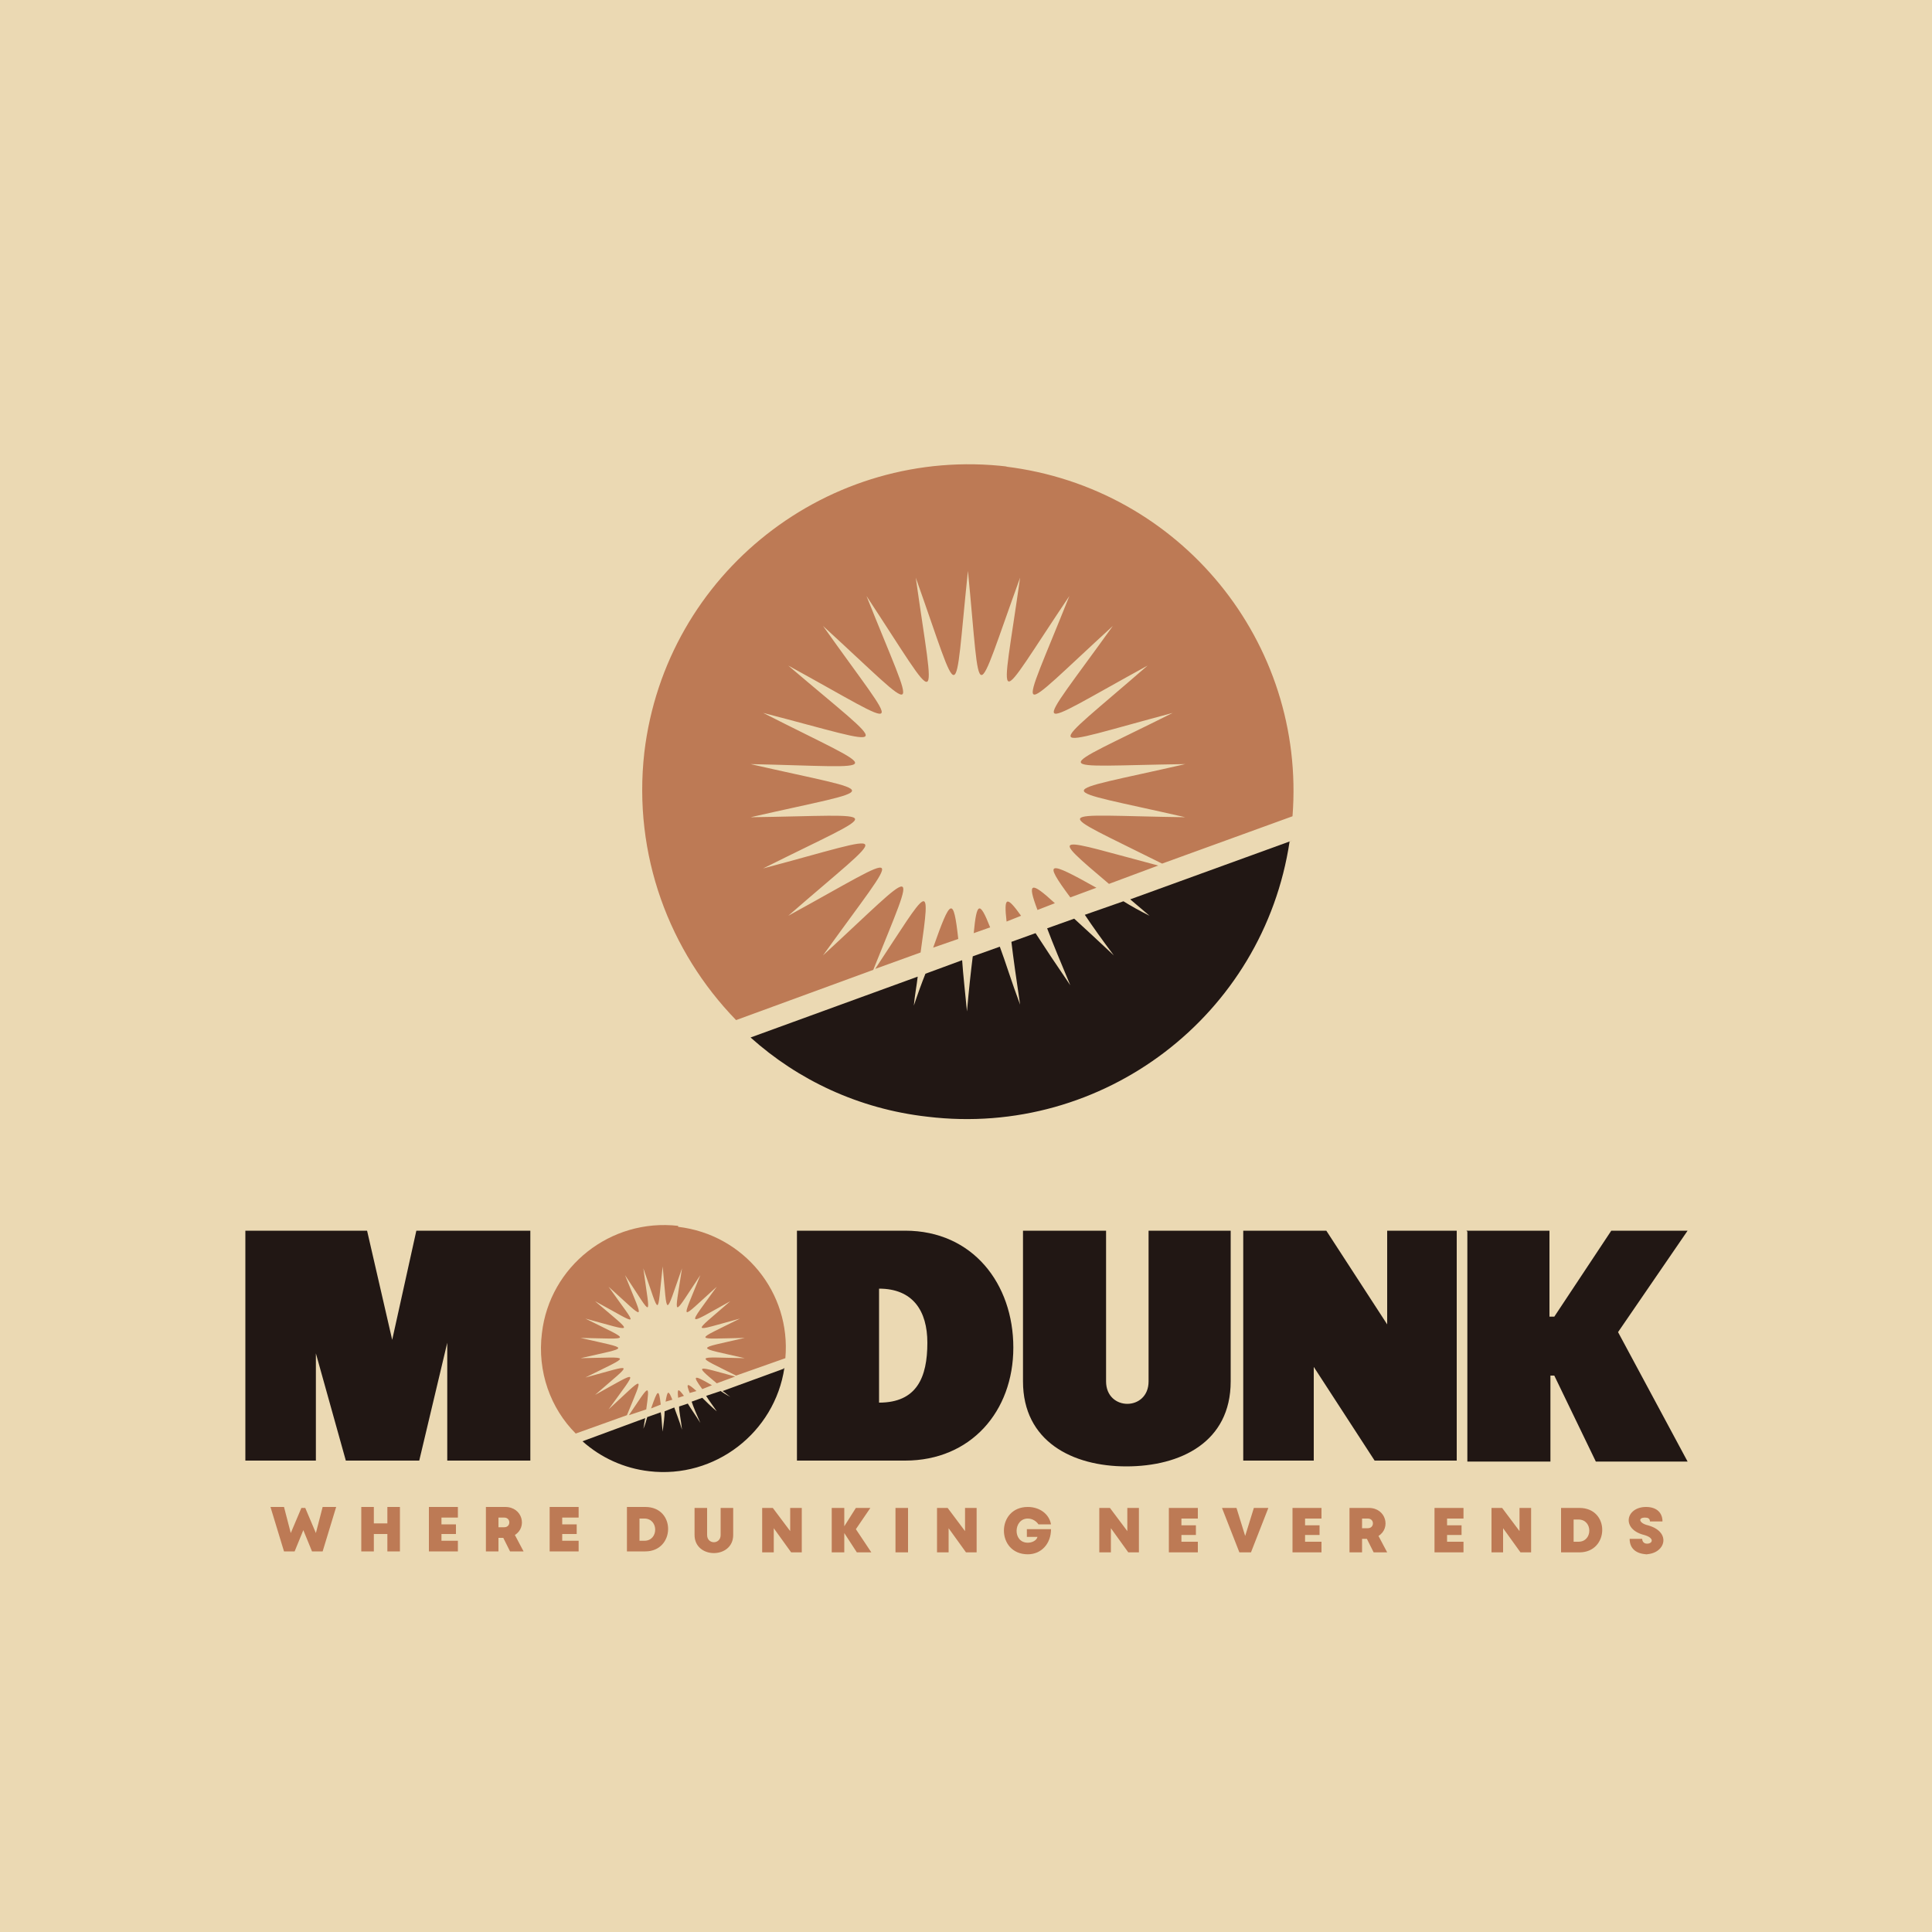
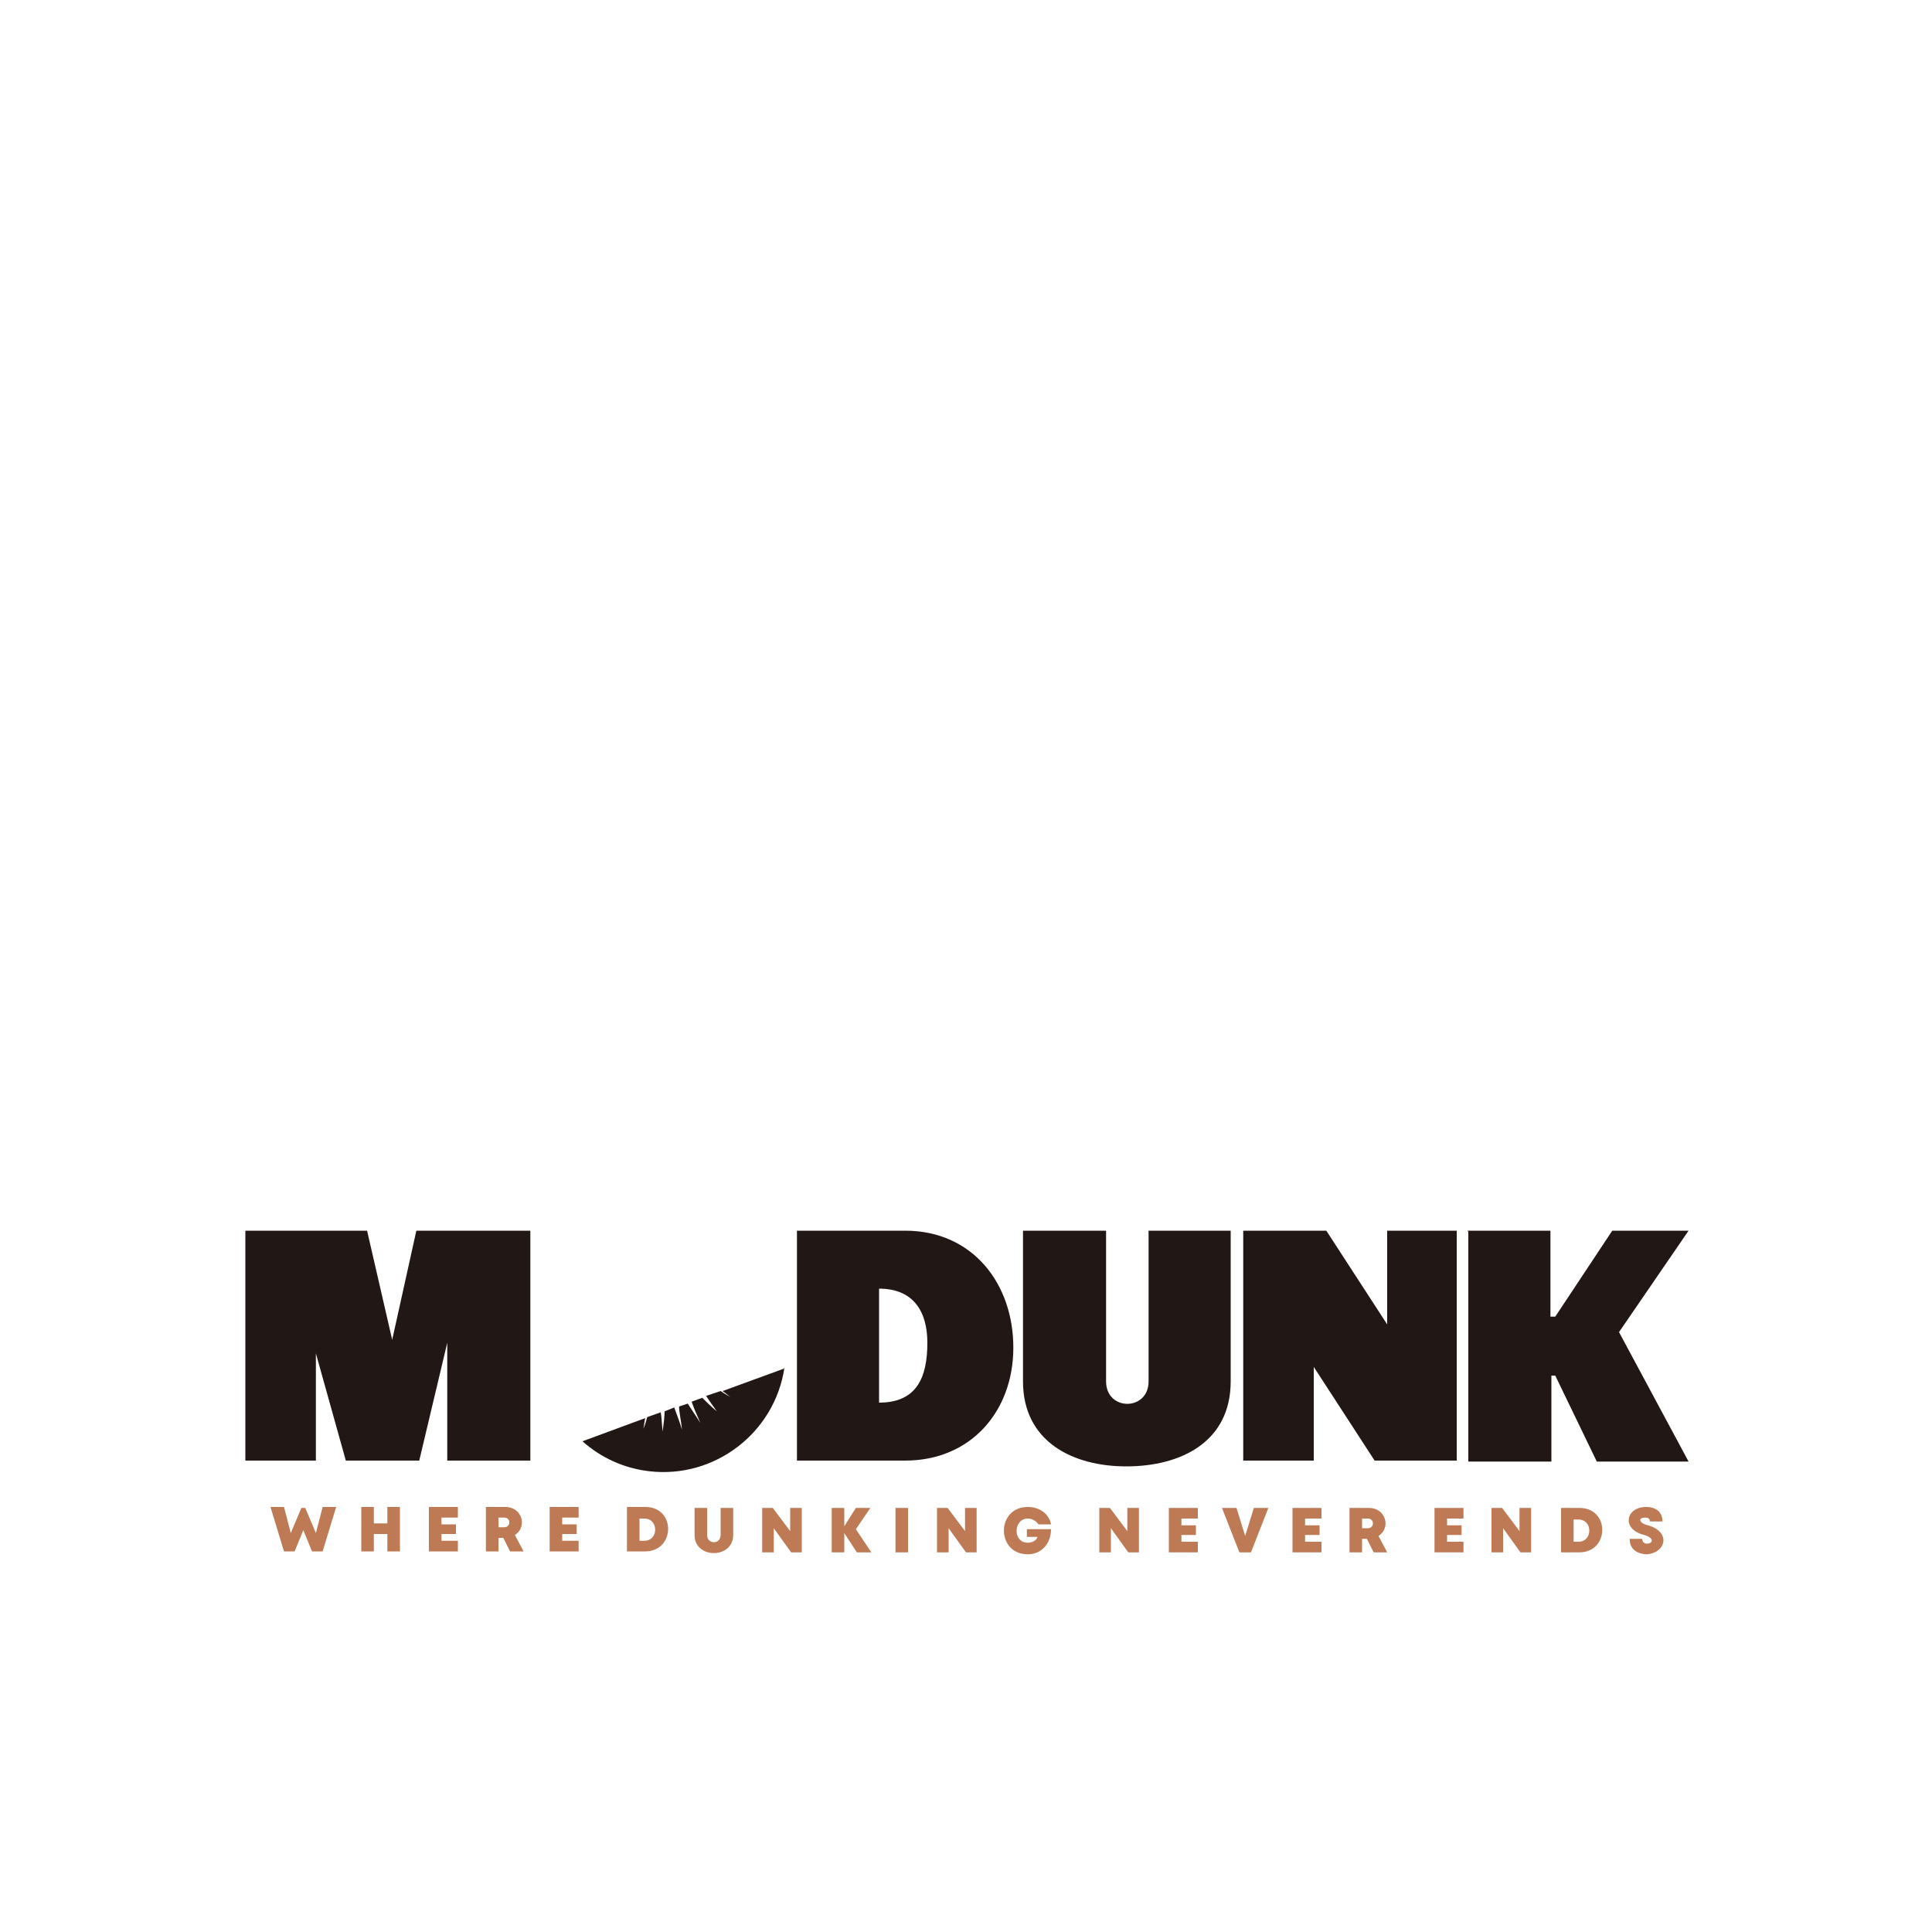
<svg xmlns="http://www.w3.org/2000/svg" xml:space="preserve" width="2000px" height="2000px" version="1.1" style="shape-rendering:geometricPrecision; text-rendering:geometricPrecision; image-rendering:optimizeQuality; fill-rule:evenodd; clip-rule:evenodd" viewBox="0 0 2000 2000">
  <defs>
    <style type="text/css">
   
    .fil1 {fill:#211714}
    .fil2 {fill:#BD7A55}
    .fil0 {fill:#EBD9B3}
    .fil3 {fill:#BD7A55;fill-rule:nonzero}
   
  </style>
  </defs>
  <g id="Layer_x0020_1">
-     <polygon class="fil0" points="0,-5 2000,-5 2000,2005 0,2005 " />
-     <path class="fil1" d="M254 1274l126 0 26 113 25 -113 118 0 0 238 -86 0 0 -122 -29 122 -76 0 -31 -111 0 111 -73 0 0 -238zm656 60l0 118c39,0 50,-26 50,-62 0,-33 -15,-56 -50,-56zm27 178l-112 0 0 -238 112 0c70,0 112,55 112,121 0,66 -44,117 -112,117zm208 -82c0,31 44,31 44,0l0 -156 85 0 0 156c0,63 -52,88 -108,88 -56,0 -107,-26 -107,-88l0 -156 86 0 0 156zm290 -156l73 0 0 238 -85 0 -63 -97 0 97 -73 0 0 -238 86 0 63 97 0 -97zm83 0l86 0 0 89 5 0 59 -89 79 0 -72 105 72 134 -95 0 -43 -89 -4 0 0 89 -86 0 0 -238z" />
-     <path class="fil2" d="M953 986c11,-78 9,-68 -47,17l47 -17zm39 -14c-5,-45 -8,-42 -26,9l26 -9zm33 -12c-11,-28 -14,-26 -17,6l17 -6zm32 -12c-15,-21 -18,-20 -15,6l15 -6zm35 -13c-25,-23 -29,-22 -18,7l18 -7zm43 -16c-50,-28 -56,-29 -27,10l27 -10zm64 -23c-106,-28 -116,-36 -51,19l51 -19zm-158 -413c181,22 311,182 297,362l-135 49c-118,-59 -116,-50 24,-48 -140,-32 -140,-23 0,-55 -143,2 -141,11 -13,-53 -139,37 -134,45 -26,-49 -126,69 -120,76 -36,-41 -106,97 -98,102 -45,-31 -80,119 -71,123 -51,-19 -49,135 -40,136 -54,-7 -15,143 -6,142 -54,7 20,142 28,139 -51,19 53,133 61,128 -45,31 83,117 90,110 -36,41 109,93 113,85 -26,49 128,65 130,56 -13,53 140,32 140,23 0,55 143,-2 141,-11 13,53 139,-37 134,-45 26,49 126,-69 120,-76 36,41 101,-93 99,-102 52,15l-142 52c-69,-71 -107,-171 -95,-277 22,-186 191,-318 376,-296z" />
-     <path class="fil1" d="M1335 871c-27,180 -193,307 -375,285 -71,-8 -134,-38 -183,-82l173 -63c-1,9 -3,19 -4,30 4,-12 8,-23 12,-33l38 -14c1,15 3,32 5,53 2,-23 4,-41 6,-57l28 -10c6,16 12,36 21,60 -4,-27 -7,-48 -9,-65l25 -9c9,14 21,32 36,54 -10,-24 -18,-43 -24,-59l28 -10c11,10 25,23 41,38 -12,-16 -22,-30 -30,-42l40 -14c8,5 17,10 27,15 -7,-6 -14,-12 -20,-17l168 -61z" />
-     <path class="fil2" d="M669 1459c4,-29 3,-25 -18,6l18 -6zm15 -5c-2,-17 -3,-16 -10,4l10 -4zm12 -5c-4,-10 -5,-10 -7,2l7 -2zm12 -4c-6,-8 -7,-8 -6,2l6 -2zm13 -5c-10,-9 -11,-8 -7,2l7 -2zm16 -6c-19,-11 -21,-11 -10,4l10 -4zm24 -9c-40,-11 -43,-13 -19,7l19 -7zm-59 -155c68,8 117,68 111,136l-51 18c-44,-22 -43,-19 9,-18 -52,-12 -52,-9 0,-21 -54,1 -53,4 -5,-20 -52,14 -50,17 -10,-18 -47,26 -45,28 -14,-15 -40,36 -37,38 -17,-12 -30,45 -27,46 -19,-7 -18,51 -15,51 -20,-2 -6,53 -2,53 -20,2 7,53 11,52 -19,7 20,50 23,48 -17,12 31,44 34,41 -14,15 41,35 42,32 -10,18 48,24 49,21 -5,20 52,12 52,9 0,21 54,-1 53,-4 5,20 52,-14 50,-17 10,18 47,-26 45,-28 14,15 38,-35 37,-38 19,6l-53 19c-26,-26 -40,-64 -35,-104 8,-69 71,-119 141,-111z" />
+     <path class="fil1" d="M254 1274l126 0 26 113 25 -113 118 0 0 238 -86 0 0 -122 -29 122 -76 0 -31 -111 0 111 -73 0 0 -238zm656 60l0 118c39,0 50,-26 50,-62 0,-33 -15,-56 -50,-56zm27 178l-112 0 0 -238 112 0c70,0 112,55 112,121 0,66 -44,117 -112,117zm208 -82c0,31 44,31 44,0l0 -156 85 0 0 156c0,63 -52,88 -108,88 -56,0 -107,-26 -107,-88l0 -156 86 0 0 156zm290 -156l73 0 0 238 -85 0 -63 -97 0 97 -73 0 0 -238 86 0 63 97 0 -97m83 0l86 0 0 89 5 0 59 -89 79 0 -72 105 72 134 -95 0 -43 -89 -4 0 0 89 -86 0 0 -238z" />
    <path class="fil1" d="M812 1416c-10,67 -72,115 -140,107 -26,-3 -50,-14 -69,-31l65 -24c-1,3 -1,7 -2,11 2,-4 3,-9 4,-12l14 -5c1,5 1,12 2,20 1,-8 2,-16 2,-21l10 -4c2,6 5,13 8,23 -1,-10 -3,-18 -3,-24l9 -3c3,5 8,12 13,20 -4,-9 -7,-16 -9,-22l11 -4c4,4 9,9 15,14 -4,-6 -8,-11 -11,-16l15 -5c3,2 6,4 10,6 -3,-2 -5,-4 -8,-6l63 -23z" />
    <path class="fil3" d="M334 1560l-7 27 -11 -26 -4 0 -11 26 -7 -27 -14 0 14 46 11 0 9 -22 9 22 11 0 14 -46 -14 0zm67 0l0 17 -14 0 0 -17 -13 0 0 46 13 0 0 -18 14 0 0 18 13 0 0 -46 -13 0zm56 35l0 -7 15 0 0 -10 -15 0 0 -7 17 0 0 -11 -30 0 0 46 30 0 0 -11 -17 0zm71 11l14 0 -9 -17c13,-8 8,-29 -10,-29l-20 0 0 46 13 0 0 -14 5 0 7 14zm-12 -35l6 0c7,0 7,10 0,10l-6 0 0 -10zm66 24l0 -7 15 0 0 -10 -15 0 0 -7 17 0 0 -11 -30 0 0 46 30 0 0 -11 -17 0zm86 -35l-19 0 0 46 19 0c31,0 32,-46 0,-46zm-1 35l-5 0 0 -23 5 0c15,0 15,23 0,23zm92 -6l0 -28 -13 0 0 28c0,10 -14,10 -14,0l0 -28 -13 0 0 28c0,25 40,25 40,0zm59 -28l0 24 -18 -24 -11 0 0 46 12 0 0 -25 18 25 11 0 0 -46 -12 0zm84 46l-16 -24 15 -22 -15 0 -12 19 0 -19 -13 0 0 46 13 0 0 -20 13 20 15 0zm25 0l13 0 0 -46 -13 0 0 46zm72 -46l0 24 -18 -24 -11 0 0 46 12 0 0 -25 18 25 11 0 0 -46 -12 0zm64 22l0 8 11 0c-1,4 -6,6 -10,6 -16,0 -15,-25 0,-25 5,0 9,3 11,6l13 0c-2,-11 -12,-18 -24,-18 -33,0 -33,49 0,49 14,0 24,-11 24,-26l-25 0zm104 -22l0 24 -18 -24 -11 0 0 46 12 0 0 -25 18 25 11 0 0 -46 -12 0zm56 35l0 -7 15 0 0 -10 -15 0 0 -7 17 0 0 -11 -30 0 0 46 30 0 0 -11 -17 0zm75 -35l-9 29 -9 -29 -15 0 18 46 12 0 18 -46 -14 0zm53 35l0 -7 15 0 0 -10 -15 0 0 -7 17 0 0 -11 -30 0 0 46 30 0 0 -11 -17 0zm71 11l14 0 -9 -17c13,-8 8,-29 -10,-29l-20 0 0 46 13 0 0 -14 5 0 7 14zm-12 -35l6 0c7,0 7,10 0,10l-6 0 0 -10zm88 24l0 -7 15 0 0 -10 -15 0 0 -7 17 0 0 -11 -30 0 0 46 30 0 0 -11 -17 0zm75 -35l0 24 -18 -24 -11 0 0 46 12 0 0 -25 18 25 11 0 0 -46 -12 0zm62 0l-19 0 0 46 19 0c31,0 32,-46 0,-46zm-1 35l-5 0 0 -23 5 0c15,0 15,23 0,23zm69 13c21,0 28,-23 3,-30 -9,-2 -11,-8 -3,-8 3,0 5,1 5,4l13 0c0,-9 -6,-15 -17,-15 -21,0 -26,23 -2,29 11,3 9,9 3,9 -3,0 -5,-2 -5,-5l-13 0c0,11 8,16 19,16z" />
  </g>
</svg>